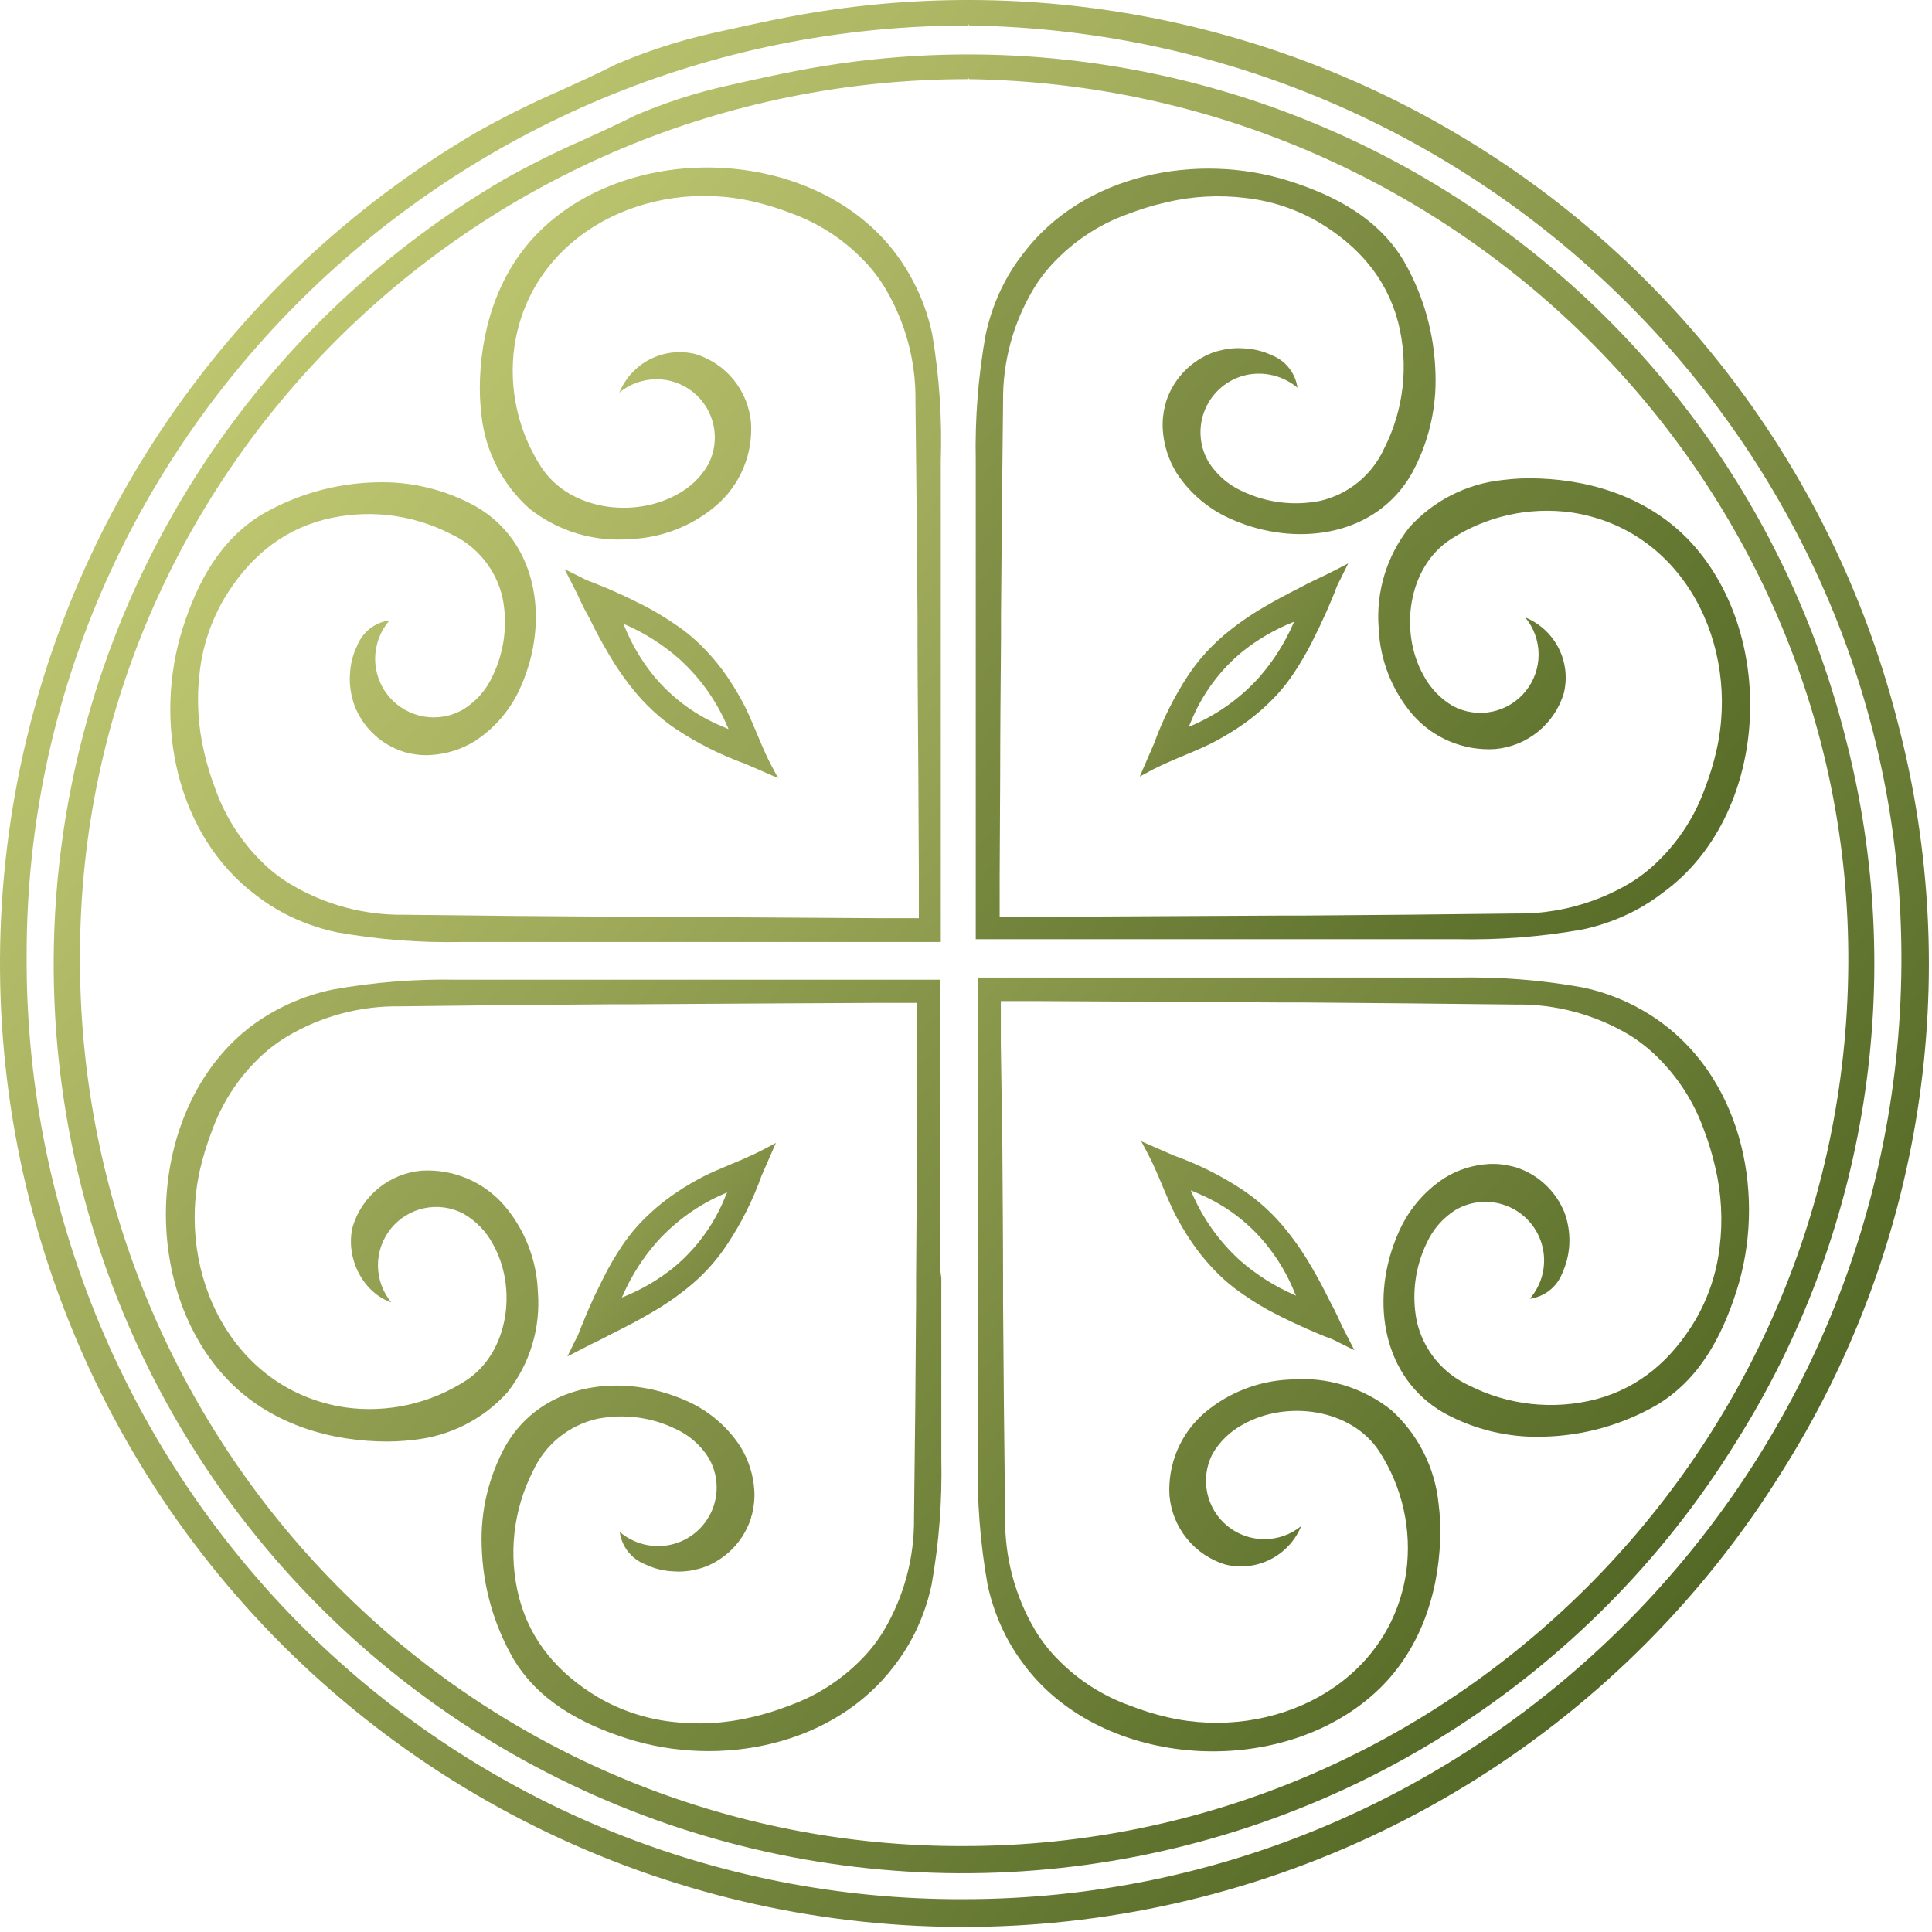
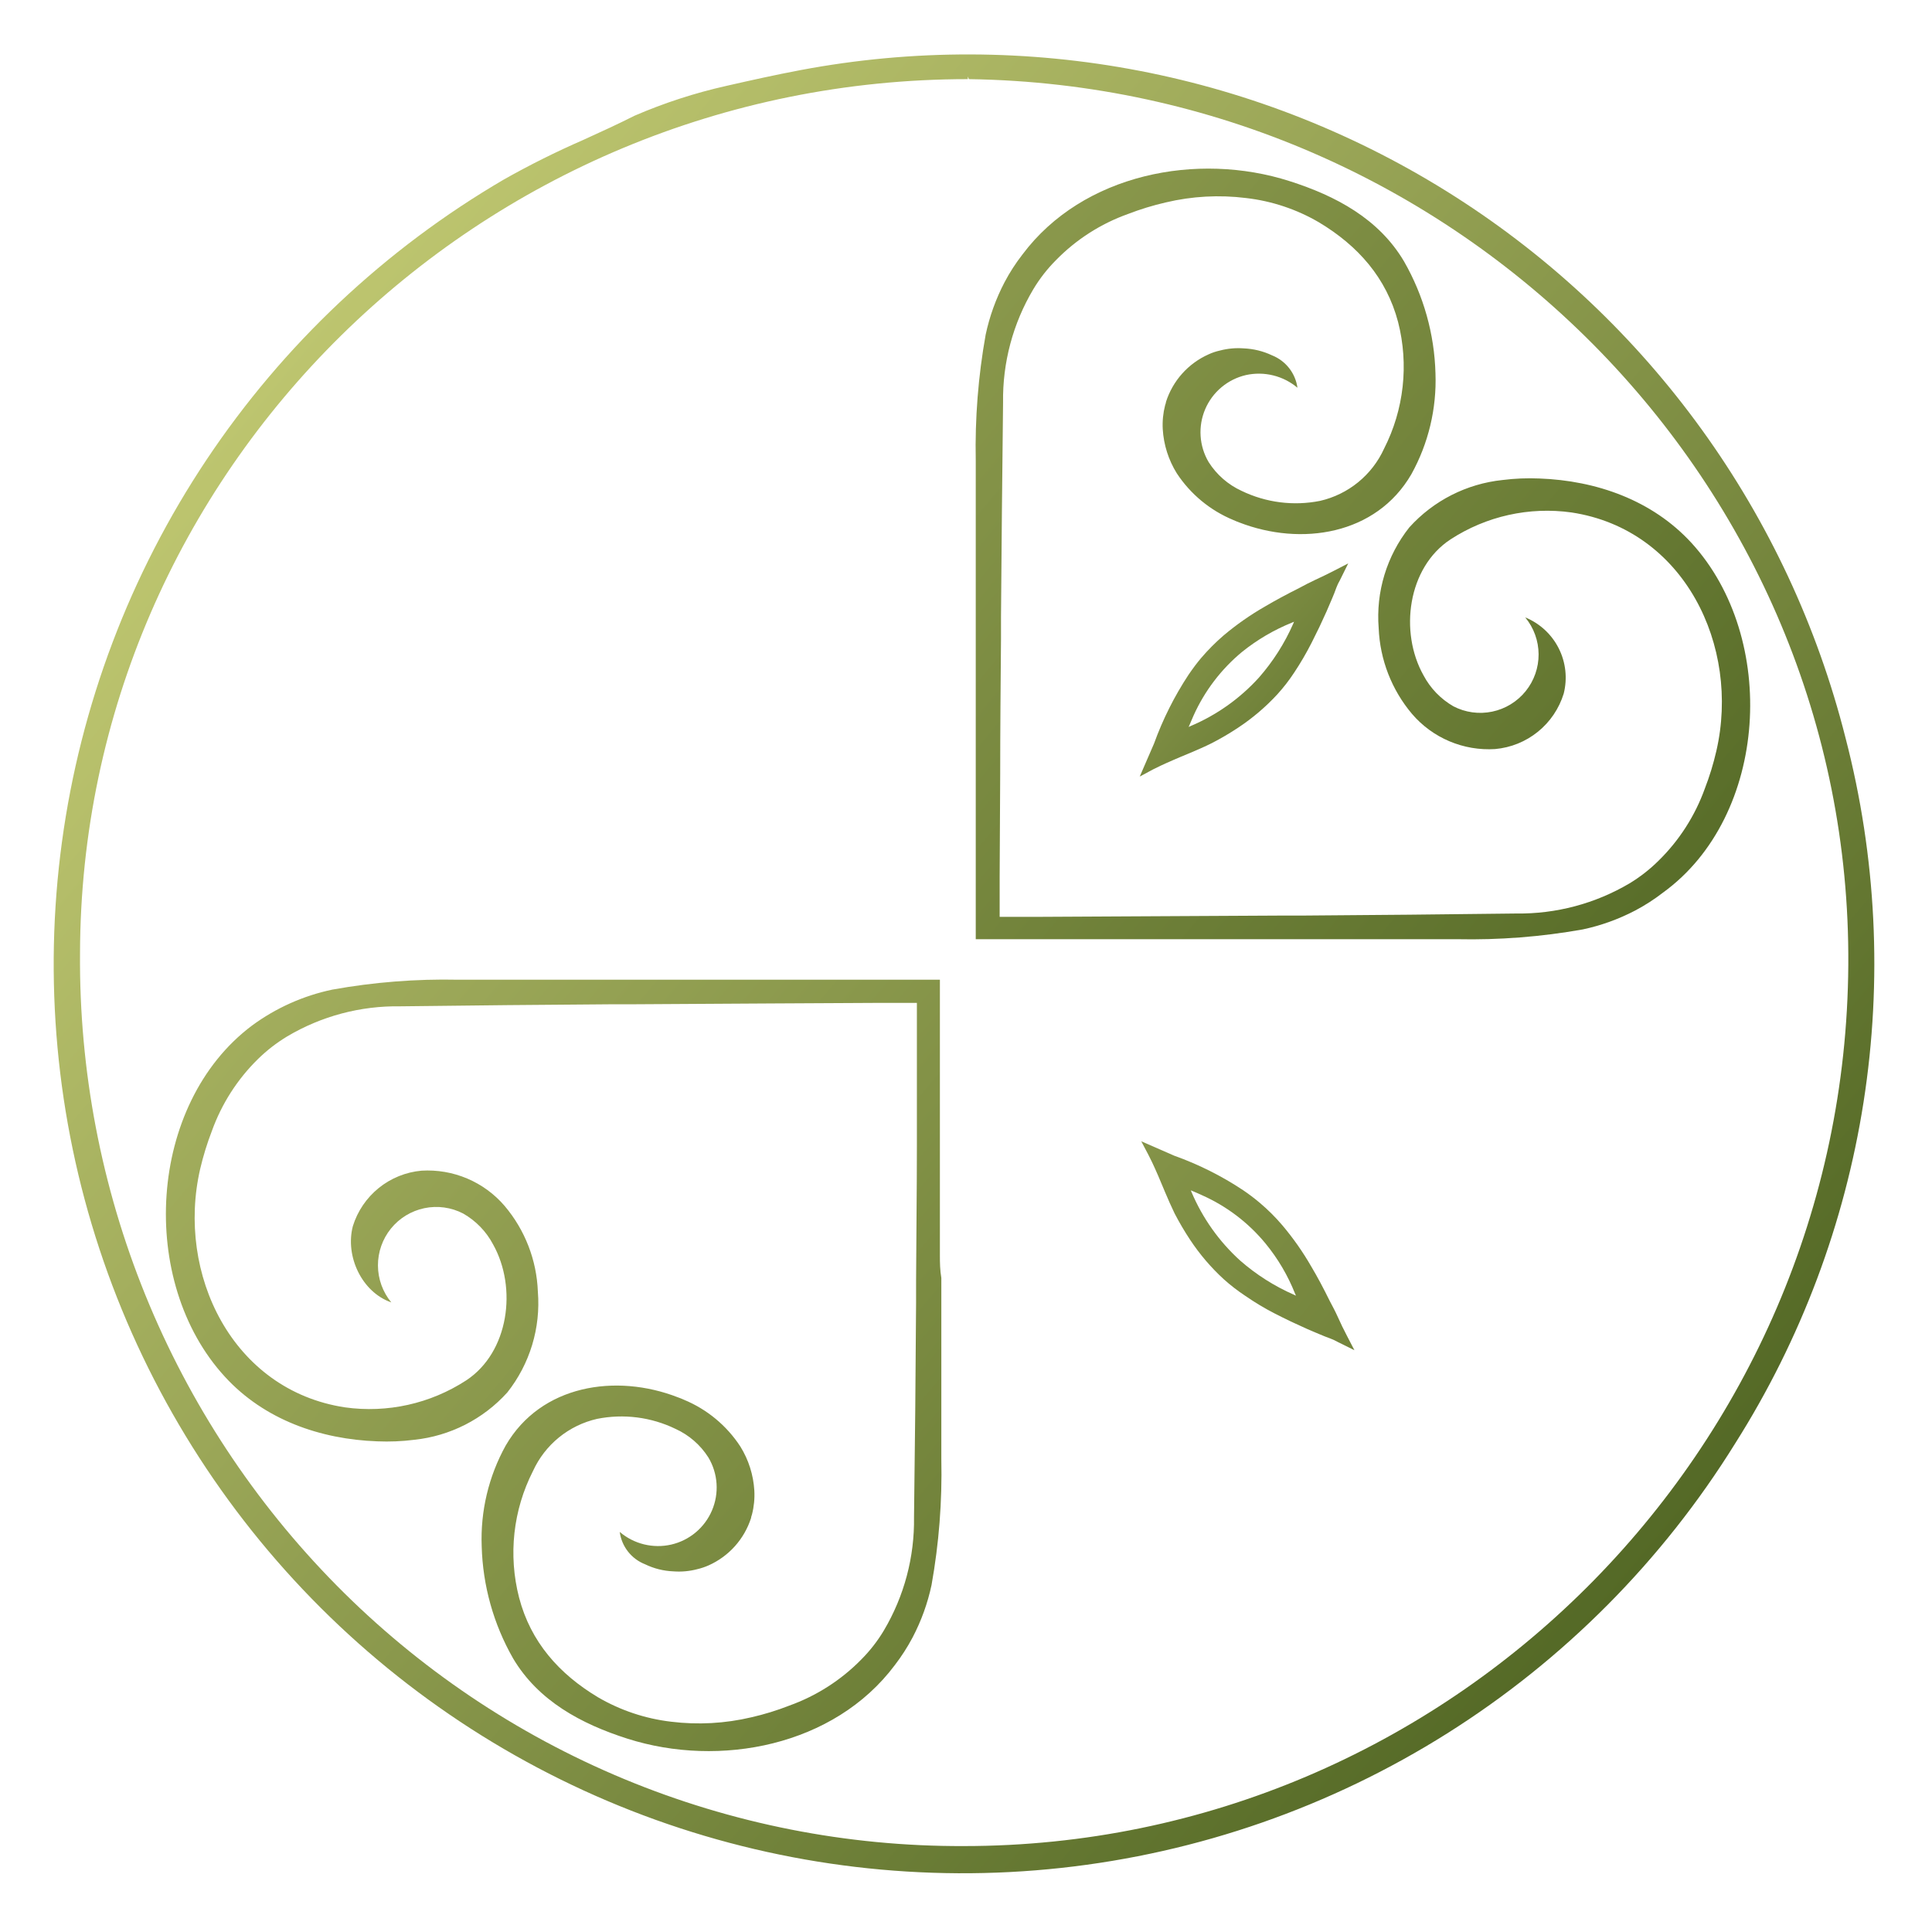
<svg xmlns="http://www.w3.org/2000/svg" width="215" height="215" viewBox="0 0 215 215" fill="none">
-   <path d="M211.225 80.548C204.551 54.197 188.076 31.384 165.161 16.762C142.245 2.14 114.615 -3.191 87.905 1.858C85.065 2.398 82.295 3.018 79.205 3.708C75.493 4.544 71.867 5.726 68.375 7.238C66.435 8.238 64.425 9.138 62.485 10.018L62.315 10.098C59.131 11.483 56.02 13.032 52.995 14.738C38.96 22.965 26.981 34.278 17.966 47.82C8.951 61.362 3.136 76.779 0.962 92.901C-1.212 109.024 0.311 125.43 5.417 140.877C10.523 156.324 19.077 170.406 30.431 182.057C41.786 193.707 55.643 202.621 70.953 208.123C86.263 213.625 102.624 215.57 118.798 213.812C134.971 212.054 150.532 206.637 164.302 197.974C178.072 189.311 189.69 177.627 198.275 163.808C206.022 151.557 211.169 137.845 213.396 123.523C215.624 109.2 214.885 94.573 211.225 80.548ZM107.225 211.348C93.466 211.403 79.834 208.713 67.128 203.435C54.421 198.156 42.896 190.396 33.225 180.608C23.521 170.774 15.853 159.122 10.66 146.319C5.467 133.516 2.853 119.814 2.965 105.998C3.085 49.118 50.075 2.838 107.705 2.838V2.548L107.835 2.838C165.435 3.668 211.975 50.548 211.595 107.338C211.235 164.698 164.405 211.348 107.245 211.348H107.225Z" fill="url(#paint0_linear_174_36)" />
  <path d="M205.375 82.107C199.096 57.238 183.563 35.702 161.947 21.894C140.33 8.087 114.26 3.048 89.055 7.807C86.355 8.317 83.735 8.897 80.835 9.557C77.333 10.343 73.911 11.454 70.615 12.877C68.775 13.807 66.875 14.677 64.895 15.577C61.892 16.886 58.959 18.348 56.105 19.957C42.843 27.706 31.518 38.373 22.992 51.149C14.465 63.925 8.96 78.476 6.894 93.696C4.828 108.917 6.255 124.408 11.067 138.995C15.879 153.582 23.95 166.882 34.667 177.885C45.384 188.889 58.467 197.307 72.922 202.502C87.377 207.697 102.825 209.532 118.095 207.868C133.364 206.204 148.055 201.084 161.051 192.897C174.048 184.71 185.01 173.671 193.105 160.617C200.414 149.067 205.274 136.139 207.385 122.635C209.495 109.13 208.811 95.337 205.375 82.107ZM107.255 205.437C94.278 205.488 81.422 202.949 69.438 197.969C57.455 192.99 46.585 185.669 37.465 176.437C28.312 167.169 21.078 156.187 16.177 144.118C11.276 132.049 8.805 119.132 8.905 106.107C9.015 52.457 53.345 8.807 107.705 8.807V8.517L107.825 8.807C162.155 9.587 206.055 53.807 205.685 107.377C205.345 161.427 161.175 205.437 107.255 205.437Z" fill="url(#paint1_linear_174_36)" />
-   <path d="M65.585 68.787C66.325 70.297 66.975 71.487 67.665 72.657C68.596 74.277 69.67 75.81 70.875 77.237C71.65 78.144 72.496 78.987 73.405 79.757C73.999 80.258 74.62 80.725 75.265 81.157C77.656 82.739 80.228 84.028 82.925 84.997L86.585 86.587L85.785 85.077C85.595 84.727 85.275 84.077 84.715 82.787L84.095 81.317L83.945 80.957C83.605 80.157 83.265 79.347 82.865 78.567C82.349 77.555 81.774 76.574 81.145 75.627C80.084 74.024 78.832 72.557 77.415 71.257C76.67 70.578 75.87 69.959 75.025 69.407C73.956 68.675 72.844 68.007 71.695 67.407L69.965 66.557L69.675 66.417C68.675 65.947 67.735 65.527 66.675 65.107C66.305 64.947 65.915 64.797 65.525 64.657C65.242 64.55 64.968 64.419 64.705 64.267L62.825 63.337L63.665 64.967C64.025 65.647 64.355 66.337 64.665 67.017C64.975 67.697 65.285 68.217 65.585 68.787ZM69.585 69.507C71.771 70.462 73.796 71.751 75.585 73.327C77.921 75.434 79.764 78.029 80.985 80.927L81.075 81.137L80.815 81.027L79.815 80.597C77.077 79.366 74.658 77.522 72.745 75.207C71.376 73.524 70.27 71.643 69.465 69.627L69.385 69.407L69.585 69.507Z" fill="url(#paint2_linear_174_36)" />
-   <path d="M103.735 37.158C103.307 35.127 102.6 33.165 101.635 31.328C101.074 30.241 100.422 29.204 99.685 28.228C90.955 16.588 71.145 15.498 60.585 25.228C55.815 29.598 53.655 35.818 53.415 42.168C53.361 43.533 53.418 44.901 53.585 46.258C54.02 50.24 55.916 53.921 58.905 56.588C62.076 59.108 66.089 60.324 70.125 59.988C73.63 59.857 76.989 58.554 79.665 56.288C80.992 55.156 82.035 53.731 82.714 52.125C83.393 50.519 83.688 48.777 83.575 47.038C83.423 45.296 82.755 43.64 81.656 42.28C80.557 40.921 79.077 39.921 77.405 39.408C75.713 38.981 73.924 39.179 72.367 39.965C70.809 40.752 69.587 42.073 68.925 43.688C70.08 42.734 71.528 42.209 73.025 42.202C74.522 42.194 75.976 42.704 77.14 43.646C78.304 44.587 79.107 45.902 79.412 47.368C79.717 48.834 79.507 50.36 78.815 51.688C78.006 53.098 76.813 54.249 75.375 55.008C70.555 57.718 63.375 56.778 60.245 52.008C57.653 48.027 56.588 43.242 57.245 38.538C59.145 25.968 72.125 19.738 83.775 22.418C85.208 22.744 86.615 23.176 87.985 23.708C91.007 24.789 93.742 26.543 95.985 28.838C96.959 29.813 97.808 30.905 98.515 32.088C100.782 35.891 101.945 40.251 101.875 44.678C101.975 52.624 102.052 60.581 102.105 68.548C102.105 69.358 102.105 70.168 102.105 70.968C102.105 75.968 102.175 81.028 102.195 86.068L102.255 97.448V102.178H97.795L86.365 102.108L71.265 102.018H68.855C60.855 101.971 52.899 101.898 44.985 101.798C40.559 101.861 36.202 100.698 32.395 98.438C31.208 97.734 30.112 96.883 29.135 95.908C26.846 93.66 25.093 90.926 24.005 87.908C23.476 86.537 23.045 85.13 22.715 83.698C22.024 80.77 21.858 77.743 22.225 74.758C22.56 71.886 23.486 69.114 24.945 66.618C27.535 62.308 31.085 59.138 36.025 57.838C40.755 56.62 45.767 57.175 50.115 59.398C51.568 60.056 52.848 61.041 53.856 62.276C54.864 63.511 55.572 64.963 55.925 66.518C56.517 69.468 56.127 72.53 54.815 75.238C54.132 76.749 53.019 78.025 51.615 78.908C50.284 79.704 48.713 79.999 47.184 79.741C45.654 79.483 44.267 78.688 43.271 77.499C42.275 76.311 41.735 74.806 41.749 73.255C41.763 71.704 42.329 70.209 43.345 69.038C42.549 69.145 41.795 69.463 41.163 69.959C40.53 70.454 40.041 71.11 39.745 71.858C39.266 72.849 38.994 73.928 38.945 75.028C38.887 75.912 38.971 76.8 39.195 77.658C39.298 78.097 39.442 78.526 39.625 78.938C40.125 80.051 40.853 81.047 41.763 81.86C42.672 82.673 43.743 83.286 44.905 83.658C45.031 83.705 45.162 83.739 45.295 83.758C46.159 83.988 47.054 84.076 47.945 84.018C49.686 83.918 51.373 83.385 52.855 82.468C55.184 80.944 56.996 78.751 58.055 76.178C58.157 75.963 58.248 75.742 58.325 75.518C61.005 68.638 59.725 60.268 52.955 56.358C49.532 54.462 45.656 53.536 41.745 53.678C37.363 53.796 33.079 54.998 29.275 57.178C24.525 59.988 21.975 64.768 20.335 69.908C17.065 80.168 19.515 92.908 28.505 99.638C29.479 100.393 30.516 101.062 31.605 101.638C33.444 102.599 35.406 103.306 37.435 103.738C42.054 104.565 46.744 104.93 51.435 104.828C55.135 104.828 58.835 104.828 62.525 104.828C65.525 104.828 68.575 104.828 71.605 104.828H73.985C76.495 104.828 78.985 104.828 81.495 104.828H89.185H91.715C93.435 104.828 95.165 104.828 96.905 104.828C97.165 104.828 97.435 104.828 97.695 104.828H104.695V97.528C104.695 97.268 104.695 96.998 104.695 96.738C104.695 94.998 104.695 93.268 104.695 91.538V89.018C104.695 86.451 104.695 83.884 104.695 81.318C104.695 78.818 104.695 76.318 104.695 73.818C104.695 73.028 104.695 72.238 104.695 71.428C104.695 68.428 104.695 65.428 104.695 62.368C104.695 58.668 104.695 54.968 104.695 51.268C104.847 46.544 104.526 41.817 103.735 37.158Z" fill="url(#paint3_linear_174_36)" />
  <path d="M144.635 65.408C143.125 66.168 141.935 66.808 140.765 67.498C139.146 68.426 137.614 69.497 136.185 70.698C135.277 71.478 134.432 72.327 133.655 73.238C133.225 73.748 132.765 74.358 132.265 75.088C130.688 77.481 129.399 80.052 128.425 82.748L126.835 86.418L128.345 85.608C128.695 85.428 129.345 85.108 130.635 84.548C131.125 84.328 131.635 84.128 132.105 83.928L132.465 83.778C133.265 83.438 134.075 83.088 134.855 82.698C135.863 82.179 136.841 81.605 137.785 80.978C139.391 79.917 140.862 78.664 142.165 77.248C142.842 76.5 143.461 75.701 144.015 74.858C144.73 73.784 145.381 72.668 145.965 71.518C146.255 70.948 146.535 70.368 146.815 69.798L146.955 69.498C147.425 68.498 147.845 67.568 148.265 66.548C148.425 66.168 148.575 65.798 148.715 65.398C148.82 65.113 148.951 64.839 149.105 64.578L150.035 62.698L148.405 63.538C147.725 63.888 147.035 64.218 146.345 64.538C145.655 64.858 145.195 65.108 144.635 65.408ZM143.915 69.408C142.957 71.592 141.668 73.615 140.095 75.408C137.984 77.736 135.39 79.575 132.495 80.798L132.275 80.898L132.395 80.628L132.825 79.628C134.056 76.892 135.896 74.473 138.205 72.558C139.896 71.195 141.78 70.089 143.795 69.278L144.005 69.188L143.915 69.408Z" fill="url(#paint4_linear_174_36)" />
  <path d="M188.235 60.418C183.865 55.658 177.645 53.478 171.295 53.248C169.929 53.189 168.561 53.246 167.205 53.418C163.216 53.834 159.522 55.711 156.835 58.688C154.319 61.861 153.101 65.871 153.425 69.908C153.567 73.412 154.873 76.768 157.135 79.448C158.268 80.772 159.694 81.815 161.299 82.493C162.904 83.172 164.646 83.468 166.385 83.358C168.126 83.203 169.781 82.534 171.14 81.435C172.499 80.336 173.5 78.858 174.015 77.188C174.444 75.496 174.247 73.706 173.46 72.148C172.674 70.59 171.351 69.368 169.735 68.708C170.688 69.862 171.213 71.311 171.221 72.808C171.229 74.305 170.719 75.758 169.777 76.922C168.835 78.086 167.52 78.889 166.055 79.194C164.589 79.5 163.063 79.289 161.735 78.598C160.327 77.786 159.177 76.594 158.415 75.158C155.705 70.338 156.645 63.158 161.415 60.028C165.396 57.435 170.18 56.369 174.885 57.028C187.445 58.928 193.685 71.908 191.005 83.558C190.677 84.99 190.246 86.397 189.715 87.768C188.628 90.786 186.874 93.52 184.585 95.768C183.607 96.741 182.516 97.594 181.335 98.308C177.522 100.56 173.163 101.719 168.735 101.658C160.782 101.758 152.828 101.835 144.875 101.888H142.455L127.355 101.968L115.975 102.028H111.245V97.558L111.305 86.178C111.305 81.178 111.355 76.118 111.395 71.078C111.395 70.278 111.395 69.468 111.395 68.658C111.455 60.698 111.532 52.741 111.625 44.788C111.559 40.361 112.722 36.003 114.985 32.198C115.692 31.015 116.542 29.923 117.515 28.948C119.758 26.653 122.494 24.899 125.515 23.818C126.886 23.288 128.293 22.858 129.725 22.528C132.652 21.831 135.68 21.665 138.665 22.038C141.538 22.368 144.311 23.294 146.805 24.758C151.115 27.348 154.285 30.908 155.585 35.838C156.795 40.568 156.241 45.577 154.025 49.928C153.364 51.378 152.378 52.656 151.143 53.664C149.908 54.671 148.458 55.381 146.905 55.738C143.952 56.328 140.887 55.938 138.175 54.628C136.668 53.939 135.393 52.827 134.505 51.428C133.982 50.544 133.674 49.55 133.608 48.525C133.541 47.5 133.717 46.474 134.121 45.53C134.525 44.586 135.147 43.75 135.934 43.091C136.722 42.432 137.654 41.969 138.655 41.738C139.654 41.518 140.691 41.531 141.684 41.776C142.678 42.02 143.602 42.49 144.385 43.148C144.275 42.352 143.955 41.6 143.46 40.968C142.965 40.336 142.311 39.846 141.565 39.548C140.572 39.077 139.493 38.812 138.395 38.768C137.511 38.702 136.622 38.783 135.765 39.008C135.324 39.104 134.895 39.248 134.485 39.438C133.369 39.937 132.37 40.666 131.555 41.578C130.74 42.489 130.127 43.563 129.755 44.728C129.755 44.858 129.685 44.978 129.655 45.108C129.434 45.973 129.346 46.866 129.395 47.758C129.498 49.499 130.035 51.186 130.955 52.668C132.483 54.993 134.674 56.804 137.245 57.868C137.455 57.968 137.675 58.048 137.905 58.138C144.785 60.808 153.145 59.538 157.065 52.768C158.961 49.344 159.887 45.469 159.745 41.558C159.628 37.175 158.426 32.891 156.245 29.088C153.435 24.338 148.655 21.798 143.515 20.158C133.255 16.868 120.515 19.328 113.785 28.318C113.028 29.29 112.358 30.327 111.785 31.418C110.822 33.26 110.116 35.225 109.685 37.258C108.859 41.877 108.49 46.566 108.585 51.258C108.585 54.958 108.585 58.658 108.585 62.358C108.585 65.358 108.585 68.358 108.585 71.418C108.585 72.228 108.585 73.018 108.585 73.808C108.585 76.318 108.585 78.808 108.585 81.308C108.585 83.808 108.585 86.438 108.585 89.018V91.528C108.585 93.258 108.585 94.988 108.585 96.728C108.585 96.988 108.585 97.258 108.585 97.518V104.518H115.885C116.145 104.518 116.415 104.518 116.675 104.518C118.415 104.518 120.145 104.518 121.865 104.518H124.385H132.085H139.585H141.985C144.985 104.518 147.985 104.518 151.045 104.518H162.145C166.836 104.616 171.526 104.251 176.145 103.428C178.179 102.994 180.143 102.284 181.985 101.318C183.074 100.742 184.111 100.073 185.085 99.318C196.825 90.788 197.905 70.988 188.235 60.418Z" fill="url(#paint5_linear_174_36)" />
  <path d="M148.005 144.827C147.255 143.307 146.615 142.107 145.925 140.947C144.994 139.327 143.92 137.794 142.715 136.367C141.943 135.458 141.097 134.615 140.185 133.847C139.593 133.348 138.976 132.881 138.335 132.447C135.944 130.86 133.368 129.571 130.665 128.607L127.005 127.007L127.805 128.527C127.995 128.887 128.315 129.527 128.875 130.817C129.085 131.297 129.295 131.817 129.495 132.287L129.645 132.647C129.985 133.447 130.335 134.257 130.715 135.037C131.239 136.047 131.817 137.028 132.445 137.977C133.506 139.58 134.758 141.048 136.175 142.347C136.925 143.021 137.724 143.64 138.565 144.197C139.633 144.937 140.748 145.605 141.905 146.197C142.465 146.487 143.045 146.767 143.625 147.047L143.925 147.187C144.925 147.657 145.855 148.077 146.865 148.487C147.245 148.647 147.625 148.807 148.025 148.947C148.307 149.053 148.581 149.18 148.845 149.327L150.725 150.257L149.885 148.637C149.525 147.957 149.195 147.267 148.885 146.577C148.575 145.887 148.295 145.377 148.005 144.827ZM144.005 144.087C141.822 143.132 139.798 141.847 138.005 140.277C135.675 138.165 133.833 135.572 132.605 132.677L132.515 132.467L132.785 132.577C132.785 132.577 133.475 132.867 133.785 133.017C136.524 134.238 138.941 136.08 140.845 138.397C142.22 140.076 143.327 141.959 144.125 143.977L144.225 144.187L144.005 144.087Z" fill="url(#paint6_linear_174_36)" />
-   <path d="M185.085 113.937C182.433 111.956 179.383 110.574 176.145 109.887C171.527 109.056 166.837 108.687 162.145 108.787H151.045H139.555H132.055H124.355H108.815V116.107C108.815 116.367 108.815 116.647 108.815 116.907C108.815 118.647 108.815 120.377 108.815 122.107V124.627C108.815 127.197 108.815 129.757 108.815 132.327C108.815 134.897 108.815 137.327 108.815 139.827C108.815 140.617 108.815 141.407 108.815 142.207C108.815 145.24 108.815 148.264 108.815 151.277C108.815 154.977 108.815 158.677 108.815 162.377C108.718 167.068 109.083 171.757 109.905 176.377C110.342 178.402 111.048 180.359 112.005 182.197C112.582 183.292 113.251 184.335 114.005 185.317C122.725 196.947 142.525 198.037 153.095 188.317C157.855 183.947 160.035 177.727 160.265 171.377C160.321 170.011 160.261 168.643 160.085 167.287C159.673 163.294 157.796 159.596 154.815 156.907C151.644 154.395 147.637 153.183 143.605 153.517C140.103 153.651 136.746 154.949 134.065 157.207C132.739 158.342 131.695 159.769 131.015 161.376C130.335 162.983 130.037 164.725 130.145 166.467C130.304 168.208 130.977 169.862 132.077 171.22C133.177 172.579 134.655 173.58 136.325 174.097C138.016 174.524 139.804 174.327 141.361 173.543C142.919 172.759 144.141 171.44 144.805 169.827C143.648 170.768 142.203 171.283 140.712 171.285C139.221 171.287 137.774 170.776 136.615 169.838C135.456 168.901 134.654 167.593 134.345 166.134C134.035 164.676 134.236 163.155 134.915 161.827C135.724 160.417 136.917 159.266 138.355 158.507C143.175 155.797 150.355 156.737 153.485 161.507C156.076 165.492 157.142 170.279 156.485 174.987C154.585 187.557 141.605 193.787 129.955 191.107C128.521 190.78 127.114 190.345 125.745 189.807C122.724 188.73 119.989 186.979 117.745 184.687C116.771 183.709 115.919 182.618 115.205 181.437C112.947 177.627 111.788 173.266 111.855 168.837C111.755 160.897 111.678 152.944 111.625 144.977C111.625 144.167 111.625 143.367 111.625 142.557C111.625 137.557 111.575 132.497 111.545 127.457L111.375 116.107V111.407H115.835L127.225 111.467L142.325 111.557H144.745C152.705 111.617 160.658 111.694 168.605 111.787C173.031 111.711 177.392 112.86 181.205 115.107C182.384 115.823 183.475 116.676 184.455 117.647C186.743 119.895 188.497 122.629 189.585 125.647C190.117 127.024 190.548 128.438 190.875 129.877C191.572 132.8 191.738 135.825 191.365 138.807C191.03 141.676 190.104 144.444 188.645 146.937C186.055 151.267 182.495 154.427 177.565 155.727C172.831 156.936 167.82 156.382 163.465 154.167C162.015 153.505 160.737 152.517 159.731 151.28C158.725 150.044 158.018 148.592 157.665 147.037C157.075 144.087 157.464 141.025 158.775 138.317C159.461 136.808 160.573 135.532 161.975 134.647C162.858 134.13 163.849 133.826 164.87 133.76C165.891 133.694 166.913 133.867 167.855 134.267C168.802 134.666 169.64 135.284 170.302 136.07C170.965 136.856 171.431 137.787 171.664 138.788C171.898 139.789 171.89 140.83 171.644 141.828C171.397 142.825 170.918 143.75 170.245 144.527C171.042 144.422 171.797 144.104 172.43 143.608C173.063 143.112 173.552 142.456 173.845 141.707C174.678 139.891 174.872 137.847 174.395 135.907C174.297 135.463 174.153 135.031 173.965 134.617C173.465 133.502 172.735 132.506 171.824 131.692C170.912 130.879 169.839 130.267 168.675 129.897L168.285 129.797C167.42 129.575 166.526 129.488 165.635 129.537C163.897 129.642 162.213 130.178 160.735 131.097C158.407 132.621 156.595 134.814 155.535 137.387C155.435 137.607 155.355 137.817 155.265 138.047C152.585 144.927 153.865 153.287 160.635 157.207C164.058 159.104 167.935 160.027 171.845 159.877C176.227 159.766 180.512 158.566 184.315 156.387C189.065 153.577 191.605 148.797 193.245 143.667C196.535 133.417 194.065 120.667 185.085 113.937Z" fill="url(#paint7_linear_174_36)" />
-   <path d="M68.565 148.188C70.075 147.438 71.275 146.797 72.435 146.107C74.06 145.179 75.596 144.104 77.025 142.897C78.519 141.624 79.826 140.146 80.905 138.507C82.494 136.121 83.784 133.549 84.745 130.848L86.345 127.188L84.825 127.988C84.475 128.178 83.825 128.497 82.545 129.057L81.065 129.678L80.715 129.827C79.905 130.167 79.095 130.508 78.315 130.908C77.306 131.423 76.327 131.998 75.385 132.628C73.781 133.691 72.311 134.943 71.005 136.357C70.331 137.104 69.713 137.9 69.155 138.738C68.444 139.812 67.796 140.927 67.215 142.077C66.925 142.657 66.635 143.237 66.365 143.807L66.215 144.098C65.755 145.098 65.335 146.038 64.915 147.098C64.755 147.468 64.595 147.858 64.455 148.238C64.355 148.523 64.228 148.797 64.075 149.057L63.145 150.947L64.775 150.107C65.455 149.747 66.135 149.417 66.775 149.107L68.565 148.188ZM69.295 144.188C70.25 142.001 71.539 139.977 73.115 138.188C75.222 135.852 77.817 134.008 80.715 132.787L80.925 132.697L80.805 132.958C80.805 132.958 80.515 133.658 80.375 133.958C79.145 136.694 77.304 139.112 74.995 141.027C73.31 142.393 71.429 143.498 69.415 144.307L69.195 144.387L69.295 144.188Z" fill="url(#paint8_linear_174_36)" />
  <path d="M104.595 139.747C104.595 137.237 104.595 134.747 104.595 132.247C104.595 129.747 104.595 127.117 104.595 124.547V122.017C104.595 120.297 104.595 118.567 104.595 116.827C104.595 116.567 104.595 116.297 104.595 116.027V109.027H88.735H81.035H73.535H71.145C68.145 109.027 65.095 109.027 62.075 109.027C58.375 109.027 54.675 109.027 50.985 109.027C46.294 108.927 41.604 109.296 36.985 110.127C33.754 110.805 30.705 112.169 28.045 114.127C16.415 122.847 15.315 142.667 25.045 153.227C29.425 157.997 35.645 160.167 41.985 160.397C43.354 160.456 44.726 160.399 46.085 160.227C50.074 159.811 53.768 157.934 56.455 154.957C58.968 151.782 60.182 147.772 59.855 143.737C59.725 140.232 58.422 136.873 56.155 134.197C55.021 132.873 53.596 131.83 51.991 131.15C50.386 130.47 48.645 130.171 46.905 130.277C45.163 130.434 43.507 131.106 42.146 132.206C40.786 133.306 39.783 134.786 39.265 136.457C38.395 139.807 40.265 143.797 43.545 144.937C42.592 143.783 42.067 142.334 42.059 140.837C42.052 139.34 42.562 137.886 43.503 136.722C44.445 135.558 45.76 134.756 47.226 134.45C48.691 134.145 50.217 134.356 51.545 135.047C52.96 135.853 54.116 137.047 54.875 138.487C57.575 143.307 56.645 150.487 51.875 153.617C47.891 156.209 43.103 157.274 38.395 156.617C25.835 154.717 19.595 141.737 22.275 130.087C22.612 128.652 23.046 127.242 23.575 125.867C24.658 122.849 26.408 120.114 28.695 117.867C29.68 116.899 30.774 116.05 31.955 115.337C35.761 113.076 40.12 111.917 44.545 111.987C52.485 111.887 60.442 111.81 68.415 111.757H70.825L85.925 111.667L97.315 111.607H102.035V116.067V127.457C102.035 132.457 101.965 137.517 101.945 142.557C101.945 143.367 101.945 144.167 101.945 144.967C101.898 152.967 101.822 160.924 101.715 168.837C101.782 173.266 100.623 177.626 98.365 181.437C97.659 182.62 96.809 183.711 95.835 184.687C93.588 186.974 90.854 188.724 87.835 189.807C86.463 190.345 85.053 190.78 83.615 191.107C80.688 191.799 77.661 191.965 74.675 191.597C71.807 191.259 69.04 190.333 66.545 188.877C62.225 186.287 59.055 182.727 57.765 177.787C56.545 173.059 57.096 168.047 59.315 163.697C59.977 162.247 60.965 160.969 62.202 159.963C63.439 158.957 64.891 158.25 66.445 157.897C69.395 157.306 72.458 157.696 75.165 159.007C76.674 159.69 77.949 160.799 78.835 162.197C79.361 163.079 79.671 164.074 79.739 165.099C79.808 166.123 79.633 167.15 79.229 168.095C78.826 169.039 78.205 169.875 77.417 170.534C76.629 171.193 75.696 171.657 74.695 171.887C73.697 172.115 72.658 172.106 71.663 171.861C70.668 171.617 69.744 171.142 68.965 170.477C69.071 171.274 69.388 172.029 69.884 172.662C70.38 173.295 71.037 173.784 71.785 174.077C72.773 174.556 73.849 174.825 74.945 174.867C75.833 174.934 76.725 174.853 77.585 174.627C78.025 174.524 78.453 174.38 78.865 174.197C79.979 173.698 80.975 172.969 81.788 172.06C82.601 171.15 83.213 170.079 83.585 168.917C83.585 168.787 83.655 168.657 83.685 168.527C83.906 167.662 83.994 166.768 83.945 165.877C83.842 164.136 83.306 162.448 82.385 160.967C80.865 158.64 78.675 156.827 76.105 155.767C75.887 155.665 75.663 155.575 75.435 155.497C68.555 152.817 60.195 154.097 56.275 160.867C54.379 164.29 53.455 168.167 53.605 172.077C53.723 176.458 54.922 180.741 57.095 184.547C59.905 189.287 64.685 191.847 69.825 193.487C80.095 196.757 92.825 194.307 99.565 185.317C100.319 184.339 100.988 183.299 101.565 182.207C102.526 180.371 103.233 178.413 103.665 176.387C104.492 171.768 104.857 167.078 104.755 162.387C104.755 158.687 104.755 154.987 104.755 151.287C104.755 148.287 104.755 145.287 104.755 142.217C104.605 141.317 104.595 140.537 104.595 139.747Z" fill="url(#paint9_linear_174_36)" />
  <defs>
    <linearGradient id="paint0_linear_174_36" x1="25.235" y1="38.318" x2="189.385" y2="176.048" gradientUnits="userSpaceOnUse">
      <stop stop-color="#BDC56F" />
      <stop offset="0.36" stop-color="#9AA657" />
      <stop offset="1" stop-color="#546926" />
    </linearGradient>
    <linearGradient id="paint1_linear_174_36" x1="29.875" y1="42.207" x2="184.755" y2="172.167" gradientUnits="userSpaceOnUse">
      <stop stop-color="#BDC56F" />
      <stop offset="0.36" stop-color="#9AA657" />
      <stop offset="1" stop-color="#546926" />
    </linearGradient>
    <linearGradient id="paint2_linear_174_36" x1="9.595" y1="20.267" x2="212.165" y2="190.247" gradientUnits="userSpaceOnUse">
      <stop stop-color="#BDC56F" />
      <stop offset="0.36" stop-color="#9AA657" />
      <stop offset="1" stop-color="#546926" />
    </linearGradient>
    <linearGradient id="paint3_linear_174_36" x1="39.225" y1="42.738" x2="185.925" y2="165.838" gradientUnits="userSpaceOnUse">
      <stop stop-color="#BDC56F" />
      <stop offset="0.36" stop-color="#9AA657" />
      <stop offset="1" stop-color="#546926" />
    </linearGradient>
    <linearGradient id="paint4_linear_174_36" x1="99.345" y1="41.758" x2="157.405" y2="90.478" gradientUnits="userSpaceOnUse">
      <stop stop-color="#BDC56F" />
      <stop offset="0.36" stop-color="#9AA657" />
      <stop offset="1" stop-color="#546926" />
    </linearGradient>
    <linearGradient id="paint5_linear_174_36" x1="14.065" y1="-33.072" x2="188.125" y2="112.978" gradientUnits="userSpaceOnUse">
      <stop stop-color="#BDC56F" />
      <stop offset="0.36" stop-color="#9AA657" />
      <stop offset="1" stop-color="#546926" />
    </linearGradient>
    <linearGradient id="paint6_linear_174_36" x1="36.915" y1="53.127" x2="197.535" y2="187.907" gradientUnits="userSpaceOnUse">
      <stop stop-color="#BDC56F" />
      <stop offset="0.36" stop-color="#9AA657" />
      <stop offset="1" stop-color="#546926" />
    </linearGradient>
    <linearGradient id="paint7_linear_174_36" x1="32.555" y1="51.877" x2="180.915" y2="176.367" gradientUnits="userSpaceOnUse">
      <stop stop-color="#BDC56F" />
      <stop offset="0.36" stop-color="#9AA657" />
      <stop offset="1" stop-color="#546926" />
    </linearGradient>
    <linearGradient id="paint8_linear_174_36" x1="46.055" y1="114.948" x2="97.105" y2="157.778" gradientUnits="userSpaceOnUse">
      <stop stop-color="#BDC56F" />
      <stop offset="0.36" stop-color="#9AA657" />
      <stop offset="1" stop-color="#546926" />
    </linearGradient>
    <linearGradient id="paint9_linear_174_36" x1="-11.125" y1="70.247" x2="148.955" y2="204.577" gradientUnits="userSpaceOnUse">
      <stop stop-color="#BDC56F" />
      <stop offset="0.36" stop-color="#9AA657" />
      <stop offset="1" stop-color="#546926" />
    </linearGradient>
  </defs>
</svg>